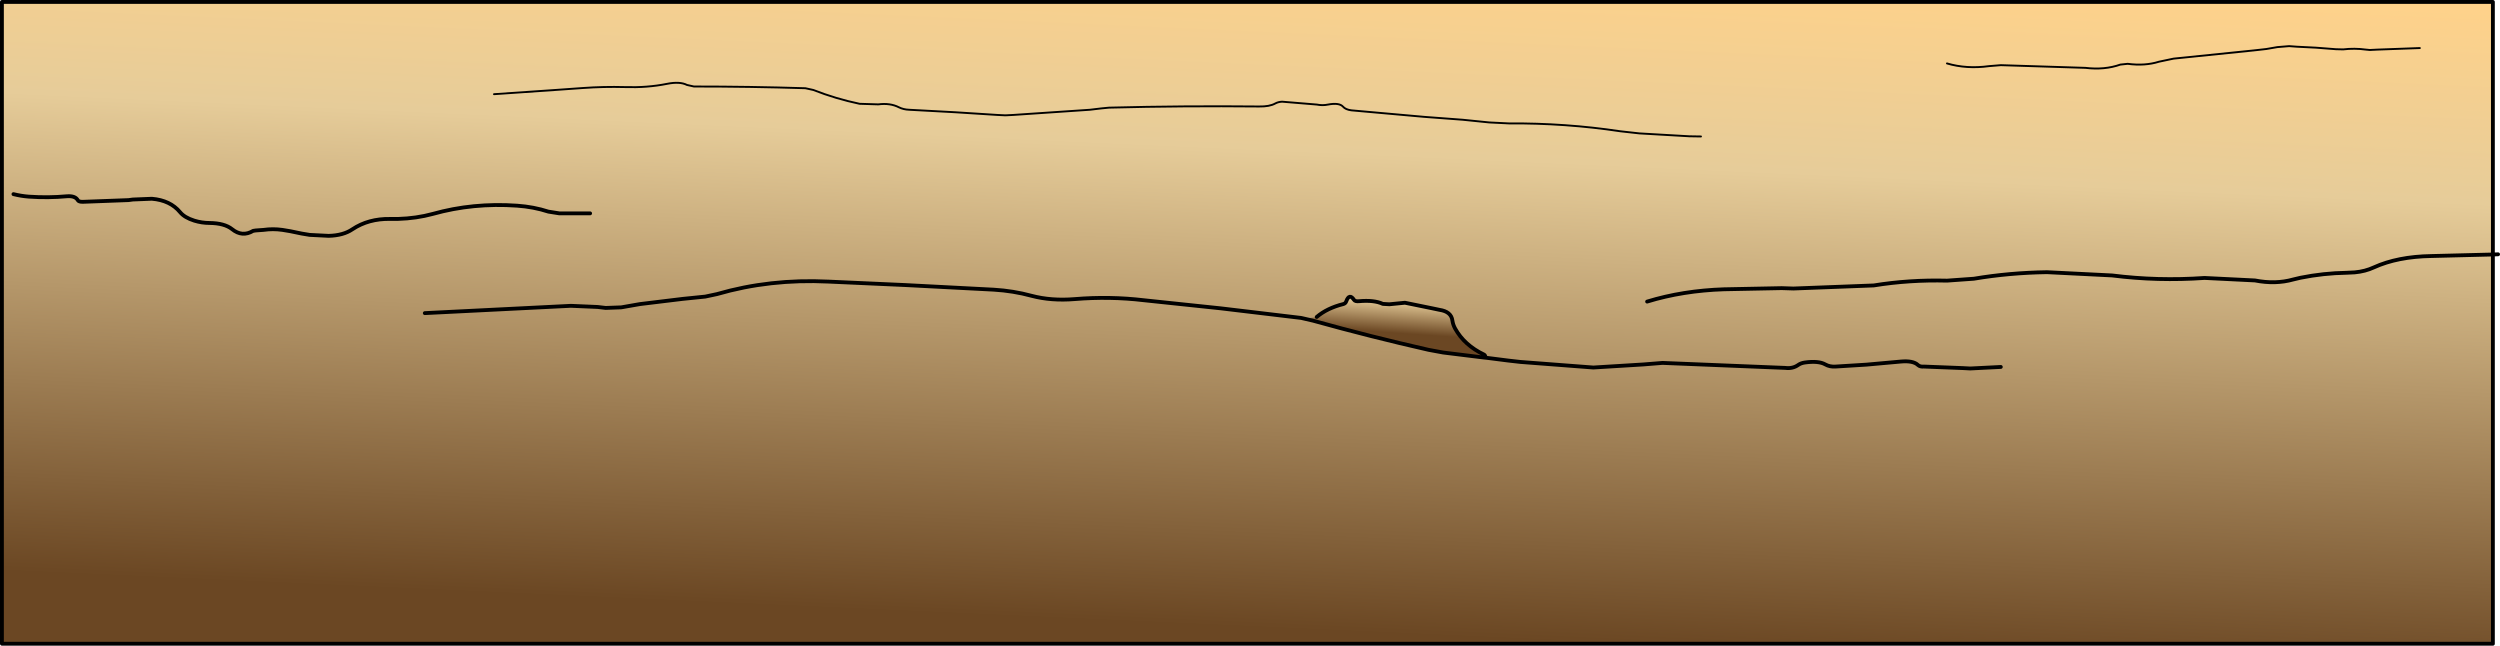
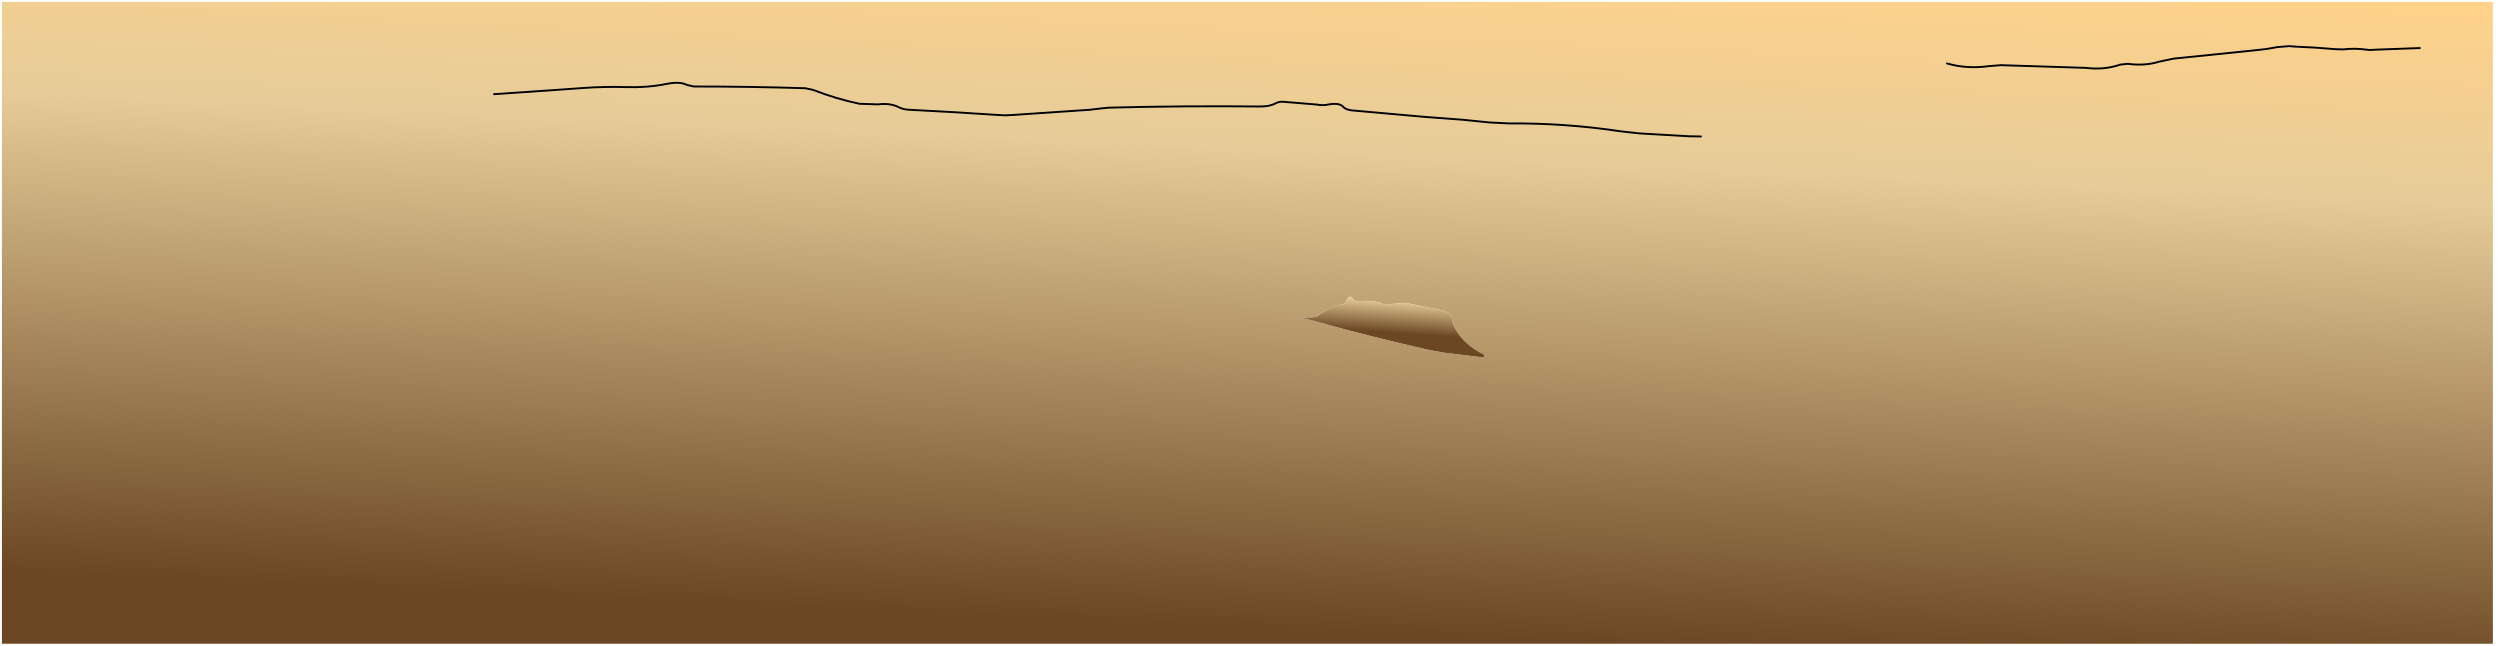
<svg xmlns="http://www.w3.org/2000/svg" height="167.95px" width="650.3px">
  <g transform="matrix(1.0, 0.0, 0.0, 1.0, 325.15, 83.95)">
    <path d="M117.3 -48.45 L114.3 -48.5 101.3 -49.25 96.35 -49.8 Q82.05 -51.95 67.3 -51.85 L62.25 -52.1 55.35 -52.8 45.35 -53.55 26.35 -55.25 Q24.85 -55.45 24.2 -56.2 23.2 -57.3 20.3 -56.75 18.85 -56.45 17.4 -56.75 L8.35 -57.5 Q7.35 -57.45 6.6 -57.05 5.1 -56.2 2.35 -56.25 -17.15 -56.45 -36.65 -55.95 L-38.7 -55.75 -41.65 -55.4 -61.6 -54.05 -63.65 -53.95 -65.7 -54.05 -76.65 -54.75 -88.65 -55.4 Q-90.15 -55.45 -91.35 -56.05 -93.6 -57.2 -96.7 -56.8 L-101.55 -56.95 Q-107.75 -58.25 -113.6 -60.55 L-115.65 -61.0 Q-130.15 -61.45 -144.65 -61.45 L-146.45 -61.85 Q-148.3 -62.8 -151.6 -62.15 -156.8 -61.1 -162.65 -61.3 -168.15 -61.45 -173.6 -61.05 L-180.65 -60.55 -196.65 -59.45 -180.65 -60.55 -173.6 -61.05 Q-168.15 -61.45 -162.65 -61.3 -156.8 -61.1 -151.6 -62.15 -148.3 -62.8 -146.45 -61.85 L-144.65 -61.45 Q-130.15 -61.45 -115.65 -61.0 L-113.6 -60.55 Q-107.75 -58.25 -101.55 -56.95 L-96.7 -56.8 Q-93.6 -57.2 -91.35 -56.05 -90.15 -55.45 -88.65 -55.4 L-76.65 -54.75 -65.7 -54.05 -63.65 -53.95 -61.6 -54.05 -41.65 -55.4 -38.7 -55.75 -36.65 -55.95 Q-17.15 -56.45 2.35 -56.25 5.1 -56.2 6.6 -57.05 7.35 -57.45 8.35 -57.5 L17.4 -56.75 Q18.85 -56.45 20.3 -56.75 23.2 -57.3 24.2 -56.2 24.85 -55.45 26.35 -55.25 L45.35 -53.55 55.35 -52.8 62.25 -52.1 67.3 -51.85 Q82.05 -51.95 96.35 -49.8 L101.3 -49.25 114.3 -48.5 117.3 -48.45 M60.8 9.05 L60.9 8.3 Q55.75 5.85 53.35 1.5 52.8 0.5 52.65 -0.55 52.35 -2.9 49.3 -3.35 L47.4 -3.75 40.3 -5.2 36.25 -4.8 34.55 -4.9 Q32.3 -5.95 28.35 -5.6 27.35 -5.5 27.05 -5.95 25.85 -7.75 25.05 -5.6 24.85 -5.0 24.25 -4.85 20.05 -3.8 17.35 -1.5 L13.3 -1.25 16.35 -0.55 Q31.45 3.65 46.45 7.05 L50.25 7.75 60.8 9.05 61.3 9.1 Q61.2 8.45 60.9 8.3 61.2 8.45 61.3 9.1 L60.8 9.05 M323.3 -17.75 L307.3 -17.35 Q298.5 -17.2 292.35 -14.4 290.1 -13.35 287.35 -13.1 L285.3 -13.0 Q279.2 -12.9 273.25 -11.7 L271.35 -11.25 Q266.75 -9.95 261.4 -11.0 L248.3 -11.65 Q236.1 -10.8 224.25 -12.3 L207.3 -13.15 Q197.5 -13.0 188.3 -11.45 L181.3 -10.95 Q171.5 -11.2 162.25 -9.7 L141.35 -8.9 138.3 -9.0 123.3 -8.7 Q112.6 -8.35 103.3 -5.5 112.6 -8.35 123.3 -8.7 L138.3 -9.0 141.35 -8.9 162.25 -9.7 Q171.5 -11.2 181.3 -10.95 L188.3 -11.45 Q197.5 -13.0 207.3 -13.15 L224.25 -12.3 Q236.1 -10.8 248.3 -11.65 L261.4 -11.0 Q266.75 -9.95 271.35 -11.25 L273.25 -11.7 Q279.2 -12.9 285.3 -13.0 L287.35 -13.1 Q290.1 -13.35 292.35 -14.4 298.5 -17.2 307.3 -17.35 L323.3 -17.75 323.3 83.5 -324.65 83.5 -324.65 -83.45 323.3 -83.45 323.3 -17.75 M195.3 11.5 L187.35 11.9 185.45 11.8 175.3 11.4 Q174.3 11.5 173.75 11.0 172.5 9.8 169.25 10.1 L160.35 10.9 152.3 11.4 Q150.8 11.5 149.65 10.85 147.9 9.85 144.3 10.35 143.3 10.5 142.65 10.95 141.2 12.0 139.25 11.75 L107.3 10.45 102.35 10.85 89.3 11.65 70.35 10.2 67.25 9.85 61.35 9.1 61.3 9.1 61.35 9.1 67.25 9.85 70.35 10.2 89.3 11.65 102.35 10.85 107.3 10.45 139.25 11.75 Q141.2 12.0 142.65 10.95 143.3 10.5 144.3 10.35 147.9 9.85 149.65 10.85 150.8 11.5 152.3 11.4 L160.35 10.9 169.25 10.1 Q172.5 9.8 173.75 11.0 174.3 11.5 175.3 11.4 L185.45 11.8 187.35 11.9 195.3 11.5 M304.3 -71.45 L293.35 -71.05 291.3 -70.95 290.25 -71.05 Q287.3 -71.45 284.35 -71.1 L282.45 -71.15 277.3 -71.55 272.35 -71.8 270.3 -71.95 267.25 -71.7 264.35 -71.2 261.25 -70.85 240.25 -68.7 236.45 -67.9 Q232.8 -66.75 228.3 -67.35 L226.4 -67.15 Q222.3 -65.7 217.3 -66.3 L195.3 -67.0 192.25 -66.75 Q186.4 -65.95 181.3 -67.45 186.4 -65.95 192.25 -66.75 L195.3 -67.0 217.3 -66.3 Q222.3 -65.7 226.4 -67.15 L228.3 -67.35 Q232.8 -66.75 236.45 -67.9 L240.25 -68.7 261.25 -70.85 264.35 -71.2 267.25 -71.7 270.3 -71.95 272.35 -71.8 277.3 -71.55 282.45 -71.15 284.35 -71.1 Q287.3 -71.45 290.25 -71.05 L291.3 -70.95 293.35 -71.05 304.3 -71.45 M13.3 -1.25 L-7.65 -3.75 -27.6 -5.85 Q-36.45 -6.9 -45.6 -6.15 -51.7 -5.65 -56.8 -7.0 -61.6 -8.3 -66.65 -8.6 L-89.65 -9.8 -109.65 -10.7 Q-124.9 -11.45 -138.65 -7.45 L-141.7 -6.8 -147.6 -6.2 -158.7 -4.85 -163.55 -4.0 -167.6 -3.85 -169.7 -4.1 -176.65 -4.4 -214.65 -2.5 -176.65 -4.4 -169.7 -4.1 -167.6 -3.85 -163.55 -4.0 -158.7 -4.85 -147.6 -6.2 -141.7 -6.8 -138.65 -7.45 Q-124.9 -11.45 -109.65 -10.7 L-89.65 -9.8 -66.65 -8.6 Q-61.6 -8.3 -56.8 -7.0 -51.7 -5.65 -45.6 -6.15 -36.45 -6.9 -27.6 -5.85 L-7.65 -3.75 13.3 -1.25 M-171.65 -28.45 L-179.65 -28.45 -182.5 -28.9 Q-186.35 -30.15 -190.65 -30.45 -202.1 -31.25 -212.6 -28.3 -216.8 -27.15 -221.65 -27.0 L-223.65 -27.0 Q-229.3 -27.1 -233.5 -24.3 -235.85 -22.7 -239.65 -22.6 L-244.6 -22.85 -246.7 -23.2 -249.6 -23.8 -251.7 -24.15 Q-254.15 -24.5 -256.6 -24.15 L-258.65 -24.0 -259.3 -23.9 Q-262.15 -22.2 -264.8 -24.35 -266.75 -25.9 -270.65 -25.95 -272.65 -25.95 -274.6 -26.55 -277.15 -27.35 -278.3 -28.75 -280.85 -31.85 -285.65 -32.25 L-290.6 -32.05 -291.7 -31.9 -303.65 -31.45 Q-304.65 -31.45 -304.9 -31.85 -305.55 -33.05 -307.7 -32.9 -312.65 -32.45 -317.65 -32.8 -319.65 -32.95 -321.65 -33.45 -319.65 -32.95 -317.65 -32.8 -312.65 -32.45 -307.7 -32.9 -305.55 -33.05 -304.9 -31.85 -304.65 -31.45 -303.65 -31.45 L-291.7 -31.9 -290.6 -32.05 -285.65 -32.25 Q-280.85 -31.85 -278.3 -28.75 -277.15 -27.35 -274.6 -26.55 -272.65 -25.95 -270.65 -25.95 -266.75 -25.9 -264.8 -24.35 -262.15 -22.2 -259.3 -23.9 L-258.65 -24.0 -256.6 -24.15 Q-254.15 -24.5 -251.7 -24.15 L-249.6 -23.8 -246.7 -23.2 -244.6 -22.85 -239.65 -22.6 Q-235.85 -22.7 -233.5 -24.3 -229.3 -27.1 -223.65 -27.0 L-221.65 -27.0 Q-216.8 -27.15 -212.6 -28.3 -202.1 -31.25 -190.65 -30.45 -186.35 -30.15 -182.5 -28.9 L-179.65 -28.45 -171.65 -28.45" fill="url(#gradient0)" fill-rule="evenodd" stroke="none" />
    <path d="M60.9 8.3 L60.8 9.05 50.25 7.75 46.45 7.05 Q31.45 3.65 16.35 -0.55 L13.3 -1.25 17.35 -1.5 Q20.05 -3.8 24.25 -4.85 24.85 -5.0 25.05 -5.6 25.85 -7.75 27.05 -5.95 27.35 -5.5 28.35 -5.6 32.3 -5.95 34.55 -4.9 L36.25 -4.8 40.3 -5.2 47.4 -3.75 49.3 -3.35 Q52.35 -2.9 52.65 -0.55 52.8 0.5 53.35 1.5 55.75 5.85 60.9 8.3" fill="url(#gradient1)" fill-rule="evenodd" stroke="none" />
    <path d="M-196.65 -59.45 L-180.65 -60.55 -173.6 -61.05 Q-168.15 -61.45 -162.65 -61.3 -156.8 -61.1 -151.6 -62.15 -148.3 -62.8 -146.45 -61.85 L-144.65 -61.45 Q-130.15 -61.45 -115.65 -61.0 L-113.6 -60.55 Q-107.75 -58.25 -101.55 -56.95 L-96.7 -56.8 Q-93.6 -57.2 -91.35 -56.05 -90.15 -55.45 -88.65 -55.4 L-76.65 -54.75 -65.7 -54.05 -63.65 -53.95 -61.6 -54.05 -41.65 -55.4 -38.7 -55.75 -36.65 -55.95 Q-17.15 -56.45 2.35 -56.25 5.1 -56.2 6.6 -57.05 7.35 -57.45 8.35 -57.5 L17.4 -56.75 Q18.85 -56.45 20.3 -56.75 23.2 -57.3 24.2 -56.2 24.85 -55.45 26.35 -55.25 L45.35 -53.55 55.35 -52.8 62.25 -52.1 67.3 -51.85 Q82.05 -51.95 96.35 -49.8 L101.3 -49.25 114.3 -48.5 117.3 -48.45 M181.3 -67.45 Q186.4 -65.95 192.25 -66.75 L195.3 -67.0 217.3 -66.3 Q222.3 -65.7 226.4 -67.15 L228.3 -67.35 Q232.8 -66.75 236.45 -67.9 L240.25 -68.7 261.25 -70.85 264.35 -71.2 267.25 -71.7 270.3 -71.95 272.35 -71.8 277.3 -71.55 282.45 -71.15 284.35 -71.1 Q287.3 -71.45 290.25 -71.05 L291.3 -70.95 293.35 -71.05 304.3 -71.45" fill="none" stroke="#000000" stroke-linecap="round" stroke-linejoin="round" stroke-width="0.5" />
-     <path d="M60.9 8.3 Q55.75 5.85 53.35 1.5 52.8 0.5 52.65 -0.55 52.35 -2.9 49.3 -3.35 L47.4 -3.75 40.3 -5.2 36.25 -4.8 34.55 -4.9 Q32.3 -5.95 28.35 -5.6 27.35 -5.5 27.05 -5.95 25.85 -7.75 25.05 -5.6 24.85 -5.0 24.25 -4.85 20.05 -3.8 17.35 -1.5 M13.3 -1.25 L16.35 -0.55 Q31.45 3.65 46.45 7.05 L50.25 7.75 60.8 9.05 61.3 9.1 Q61.2 8.45 60.9 8.3 M61.3 9.1 L61.35 9.1 67.25 9.85 70.35 10.2 89.3 11.65 102.35 10.85 107.3 10.45 139.25 11.75 Q141.2 12.0 142.65 10.95 143.3 10.5 144.3 10.35 147.9 9.85 149.65 10.85 150.8 11.5 152.3 11.4 L160.35 10.9 169.25 10.1 Q172.5 9.8 173.75 11.0 174.3 11.5 175.3 11.4 L185.45 11.8 187.35 11.9 195.3 11.5 M103.3 -5.5 Q112.6 -8.35 123.3 -8.7 L138.3 -9.0 141.35 -8.9 162.25 -9.7 Q171.5 -11.2 181.3 -10.95 L188.3 -11.45 Q197.5 -13.0 207.3 -13.15 L224.25 -12.3 Q236.1 -10.8 248.3 -11.65 L261.4 -11.0 Q266.75 -9.95 271.35 -11.25 L273.25 -11.7 Q279.2 -12.9 285.3 -13.0 L287.35 -13.1 Q290.1 -13.35 292.35 -14.4 298.5 -17.2 307.3 -17.35 L323.3 -17.75 323.3 -83.45 -324.65 -83.45 -324.65 83.5 323.3 83.5 323.3 -17.75 324.65 -17.8 M-321.65 -33.45 Q-319.65 -32.95 -317.65 -32.8 -312.65 -32.45 -307.7 -32.9 -305.55 -33.05 -304.9 -31.85 -304.65 -31.45 -303.65 -31.45 L-291.7 -31.9 -290.6 -32.05 -285.65 -32.25 Q-280.85 -31.85 -278.3 -28.75 -277.15 -27.35 -274.6 -26.55 -272.65 -25.95 -270.65 -25.95 -266.75 -25.9 -264.8 -24.35 -262.15 -22.2 -259.3 -23.9 L-258.65 -24.0 -256.6 -24.15 Q-254.15 -24.5 -251.7 -24.15 L-249.6 -23.8 -246.7 -23.2 -244.6 -22.85 -239.65 -22.6 Q-235.85 -22.7 -233.5 -24.3 -229.3 -27.1 -223.65 -27.0 L-221.65 -27.0 Q-216.8 -27.15 -212.6 -28.3 -202.1 -31.25 -190.65 -30.45 -186.35 -30.15 -182.5 -28.9 L-179.65 -28.45 -171.65 -28.45 M-214.65 -2.5 L-176.65 -4.4 -169.7 -4.1 -167.6 -3.85 -163.55 -4.0 -158.7 -4.85 -147.6 -6.2 -141.7 -6.8 -138.65 -7.45 Q-124.9 -11.45 -109.65 -10.7 L-89.65 -9.8 -66.65 -8.6 Q-61.6 -8.3 -56.8 -7.0 -51.7 -5.65 -45.6 -6.15 -36.45 -6.9 -27.6 -5.85 L-7.65 -3.75 13.3 -1.25" fill="none" stroke="#000000" stroke-linecap="round" stroke-linejoin="round" stroke-width="1.0" />
  </g>
  <defs>
    <linearGradient gradientTransform="matrix(0.005, -0.119, 0.399, 0.018, -0.7, 0.0)" gradientUnits="userSpaceOnUse" id="gradient0" spreadMethod="pad" x1="-819.2" x2="819.2">
      <stop offset="0.094" stop-color="#6b4723" />
      <stop offset="0.733" stop-color="#e6cc99" />
      <stop offset="1.0" stop-color="#ffd28a" />
    </linearGradient>
    <linearGradient gradientTransform="matrix(7.0E-4, -0.008, 0.029, 0.002, 37.35, 0.65)" gradientUnits="userSpaceOnUse" id="gradient1" spreadMethod="pad" x1="-819.2" x2="819.2">
      <stop offset="0.349" stop-color="#6b4723" />
      <stop offset="1.0" stop-color="#e6cc99" />
    </linearGradient>
  </defs>
</svg>